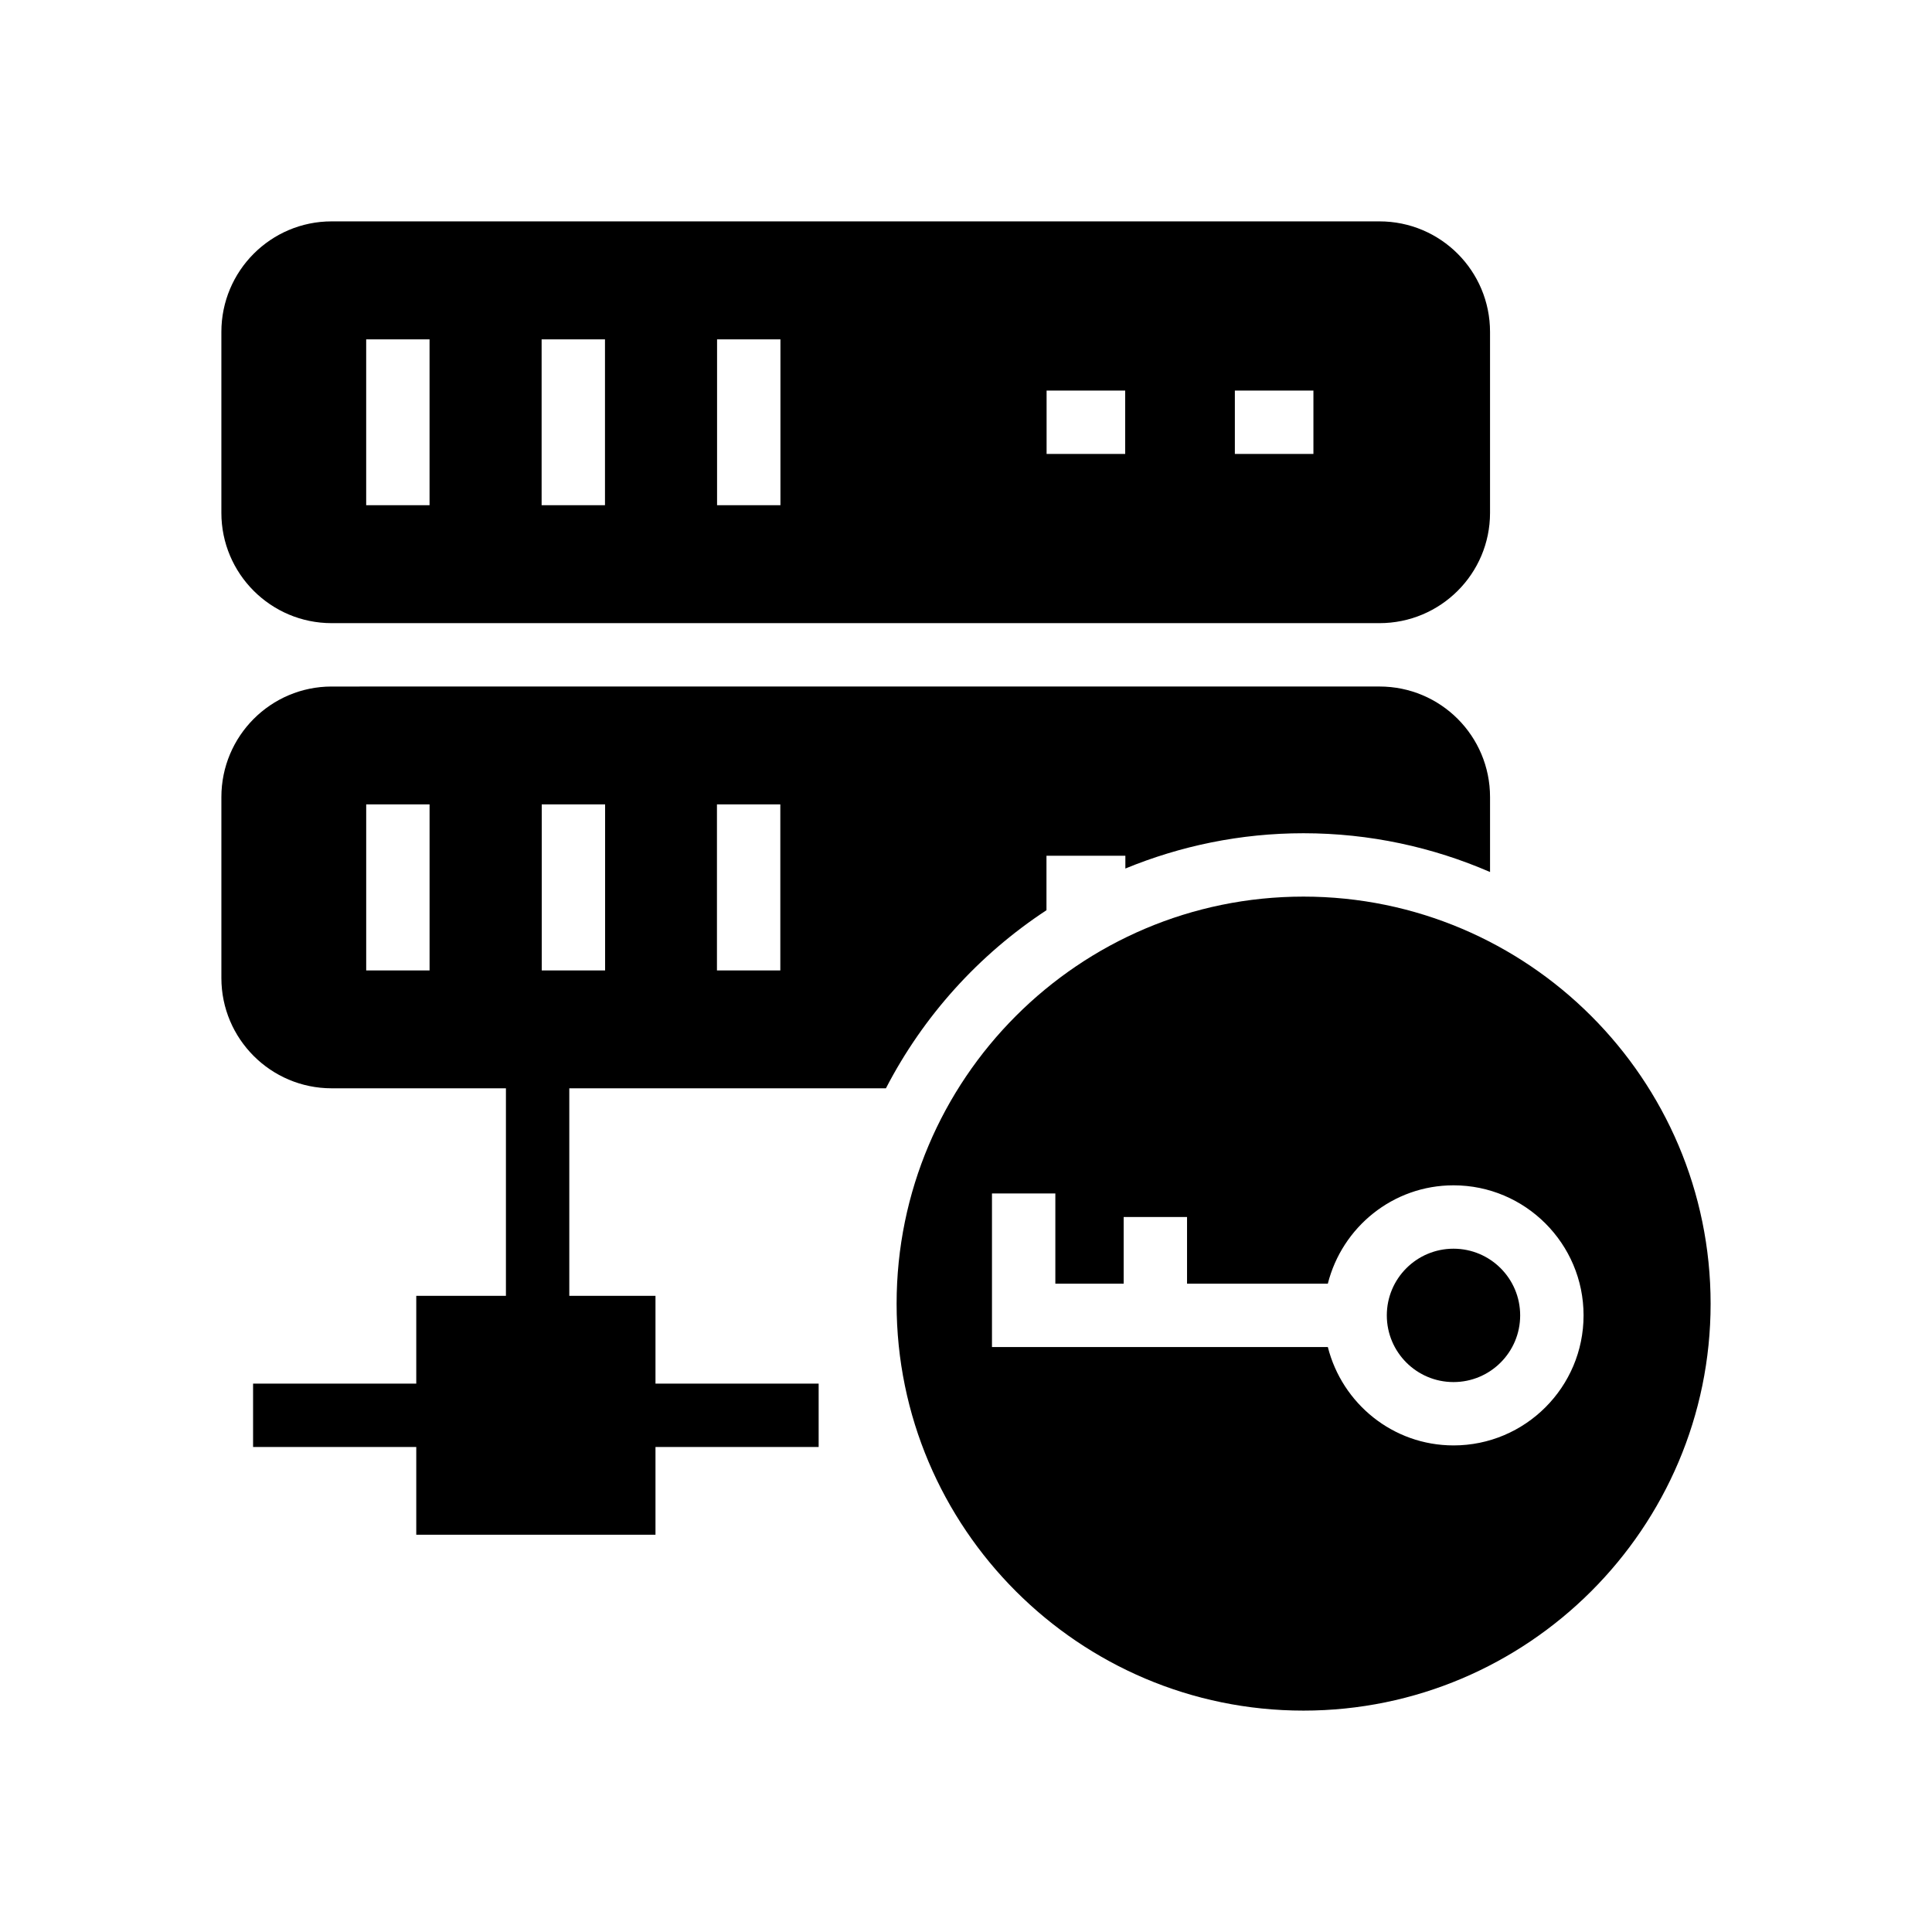
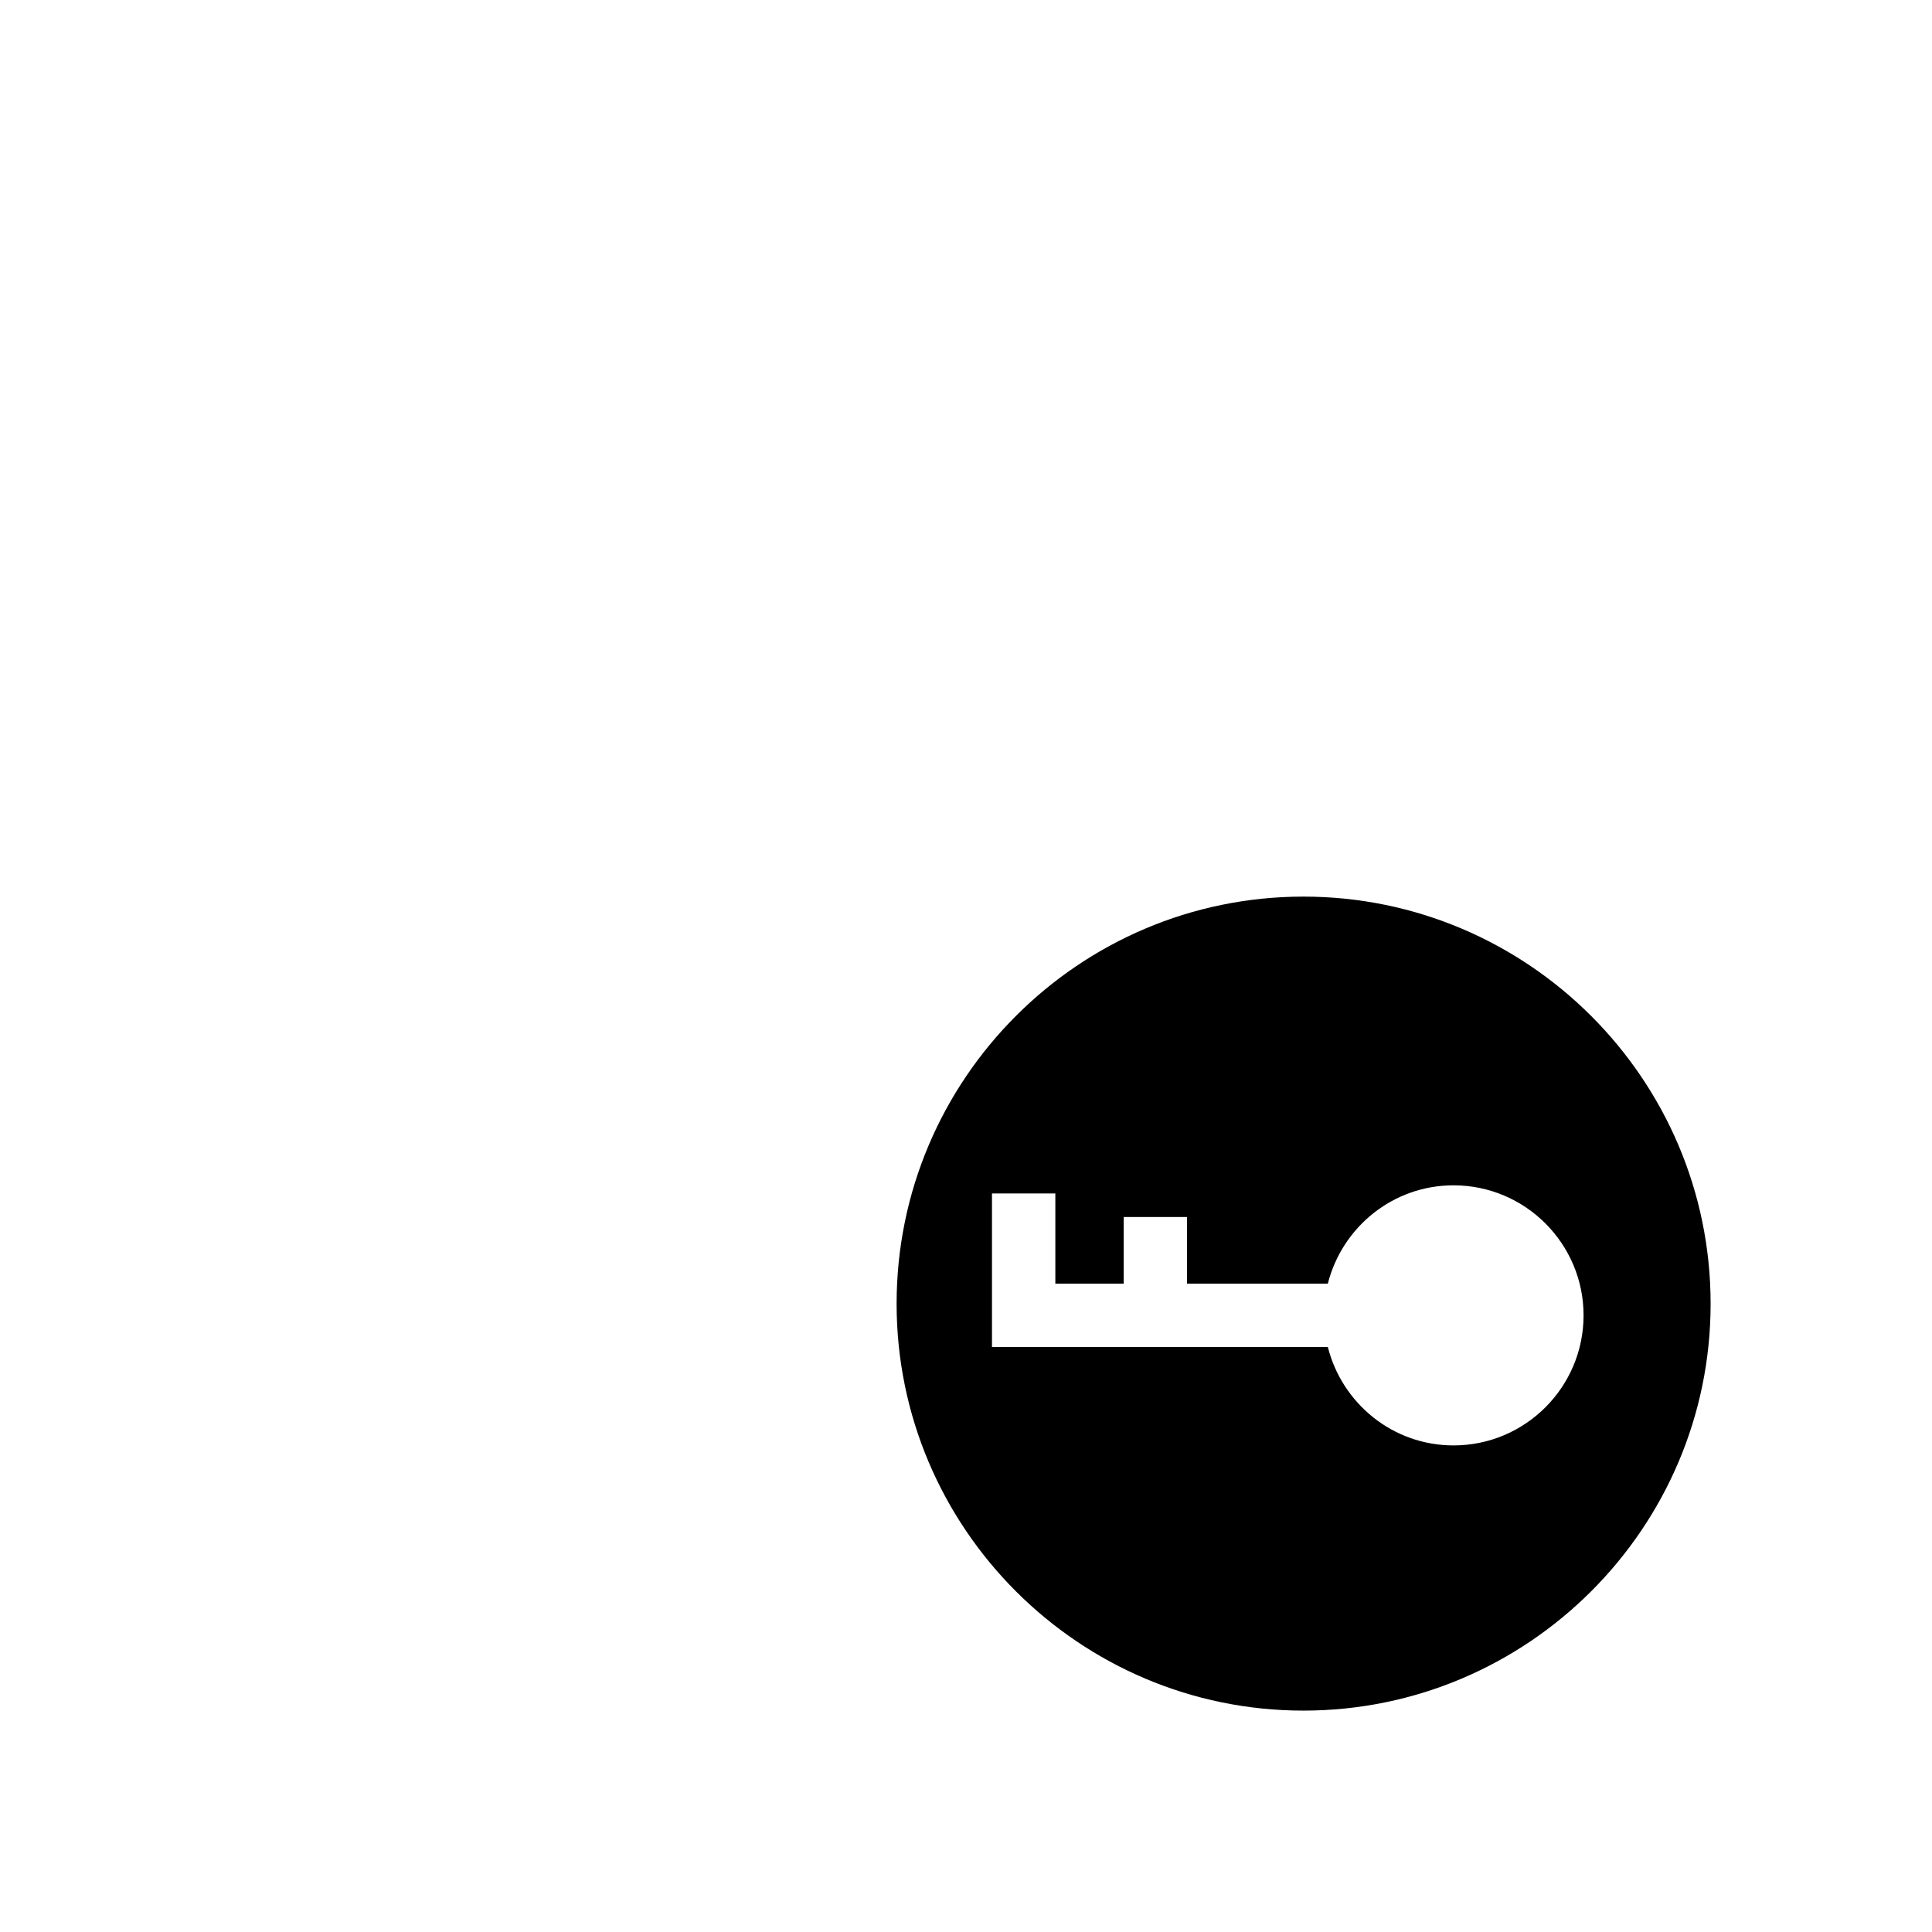
<svg xmlns="http://www.w3.org/2000/svg" fill="#000000" width="800px" height="800px" version="1.1" viewBox="144 144 512 512">
  <g>
-     <path d="m231.89 309.14h277.68c16.207 0 29.305-13.098 29.305-29.223v-47.945c0-16.203-13.098-29.305-29.305-29.305h-277.68c-16.121 0-29.223 13.102-29.223 29.305v47.945c0 16.125 13.102 29.223 29.223 29.223zm239.36-61.629h20.82v16.793h-20.82zm-49.891 0h20.828v16.793h-20.828zm-87.328-13.578h16.793v43.953h-16.793zm-46.496 0h16.793v43.953h-16.793zm-46.492 0h16.793v43.953h-16.793z" />
-     <path d="m378.78 432.41c9.914-19.16 24.609-35.422 42.547-47.191v-14.441h20.906v3.391c14.57-5.992 30.488-9.352 47.191-9.352 17.57 0 34.277 3.695 49.453 10.277v-19.855c0-16.207-13.098-29.305-29.305-29.305l-277.68 0.004c-16.121 0-29.223 13.102-29.223 29.305v47.945c0 16.121 13.098 29.223 29.223 29.223h46.184v55h-23.762v23.258h-43.246v16.793h43.246v23.258h63.395v-23.258h43.242v-16.793h-43.242v-23.258h-22.84v-55zm-120.94-31.234h-16.793v-44h16.793zm76.16-44h16.793v44h-16.793zm-46.434 44v-44h16.793v44z" />
-     <path d="m546.86 492.59c0 9.758-7.91 17.672-17.668 17.672-9.762 0-17.672-7.914-17.672-17.672 0-9.762 7.91-17.672 17.672-17.672 9.758 0 17.668 7.91 17.668 17.672" />
    <path d="m489.43 381.61c-59.449 0-107.82 48.367-107.82 107.9 0 59.449 48.367 107.82 107.82 107.82s107.9-48.367 107.9-107.82c0-59.531-48.449-107.9-107.9-107.9zm39.77 145.44c-16.094 0-29.535-11.129-33.309-26.066l-89.008-0.004v-40.703h16.793v23.91h18.109v-17.672h16.793v17.672h37.309c3.773-14.938 17.219-26.066 33.309-26.066 19.004 0 34.465 15.457 34.465 34.465 0.004 19.008-15.457 34.465-34.461 34.465z" />
  </g>
</svg>